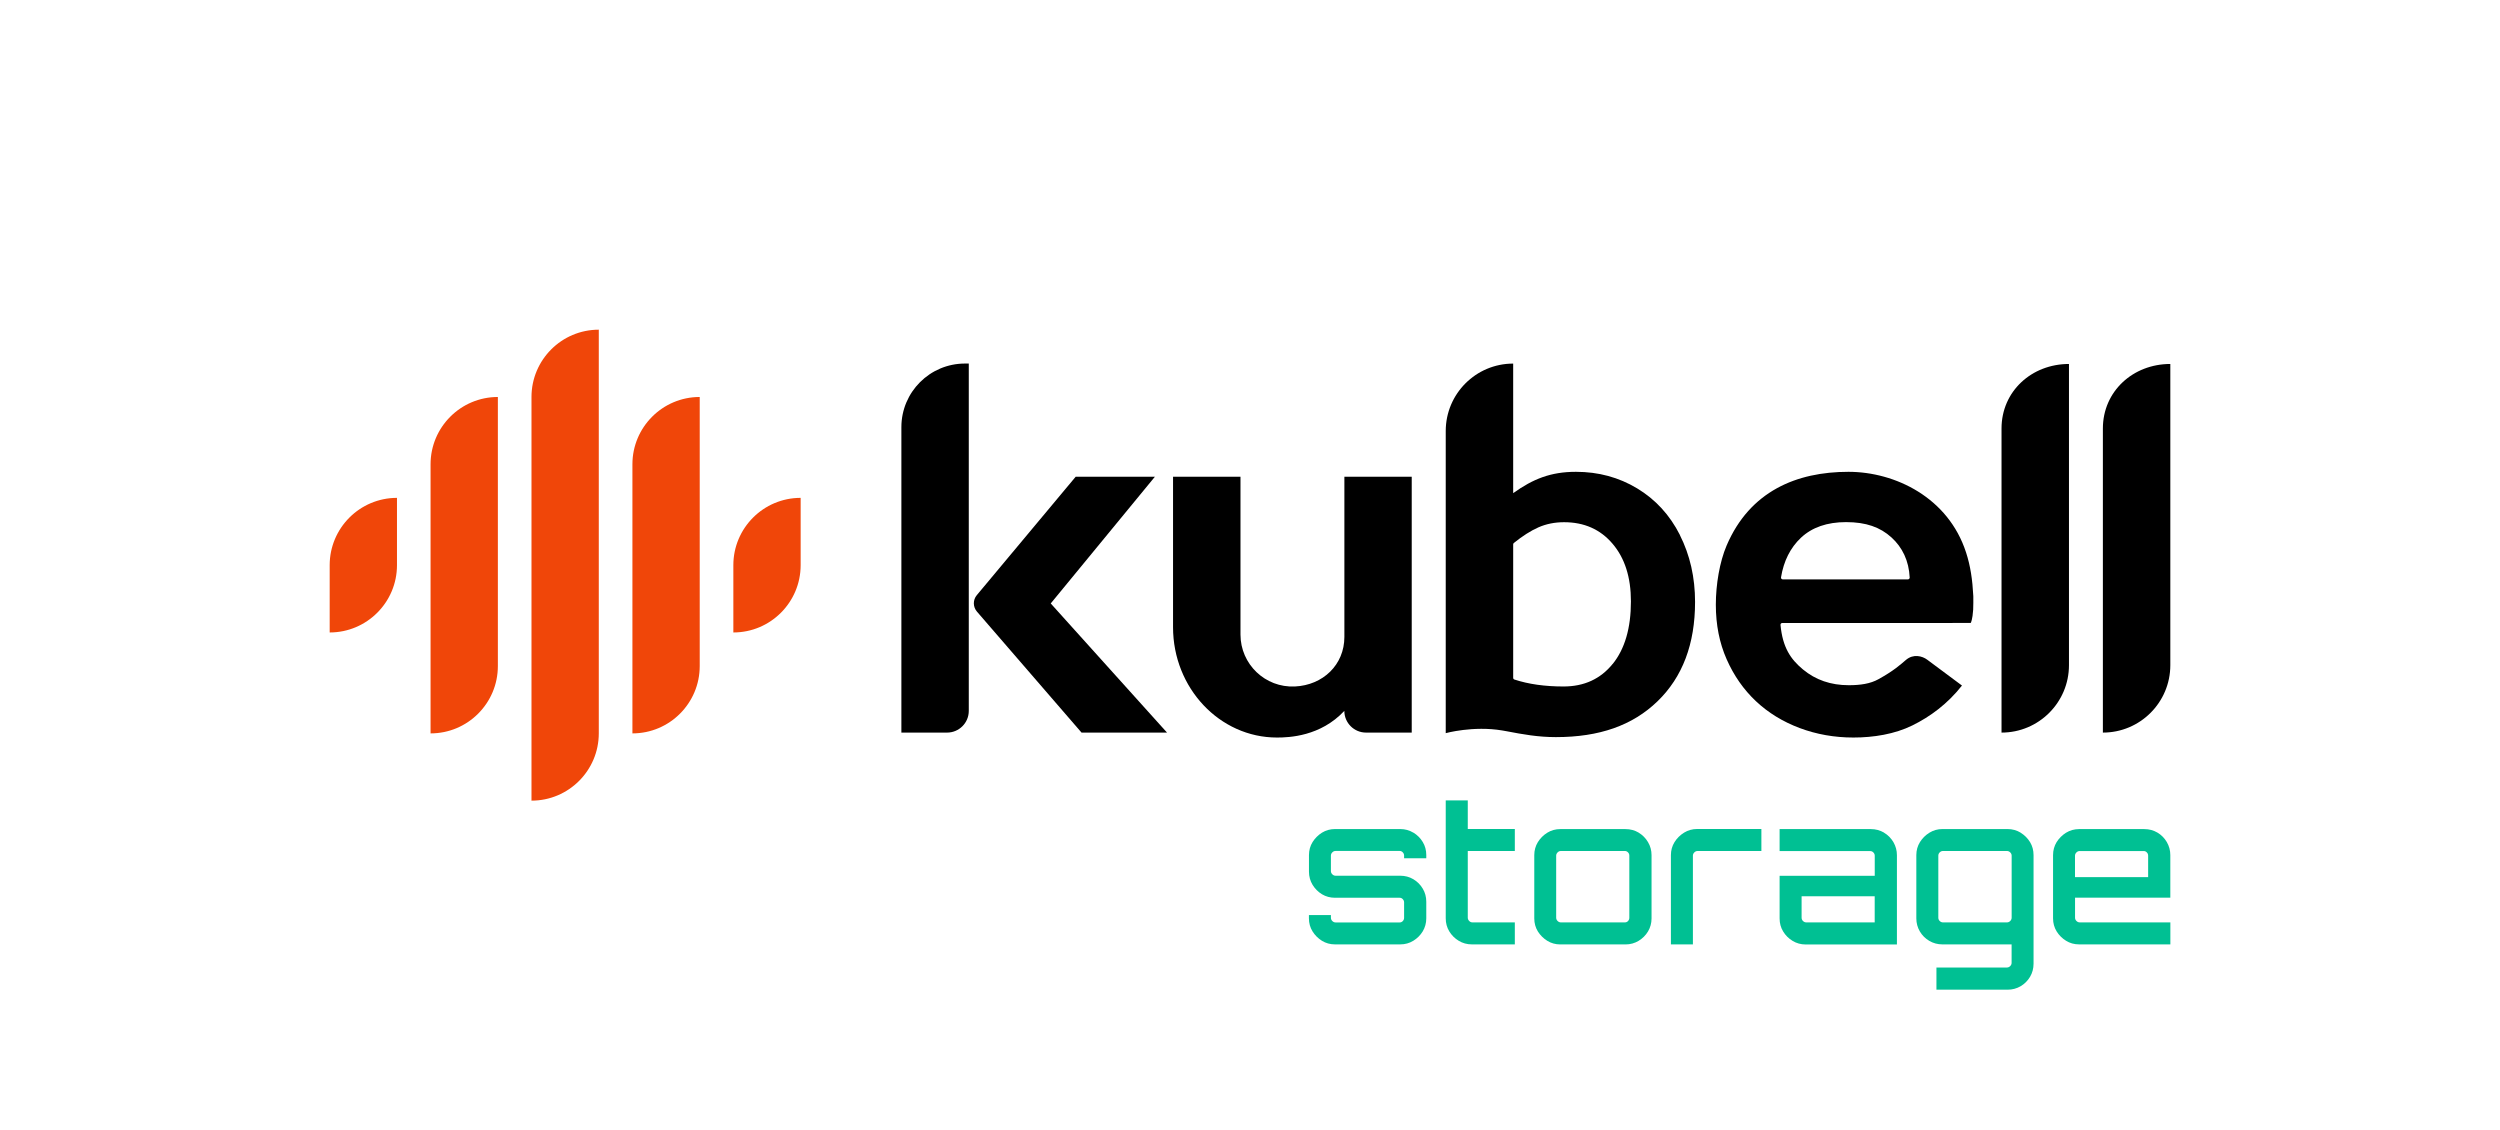
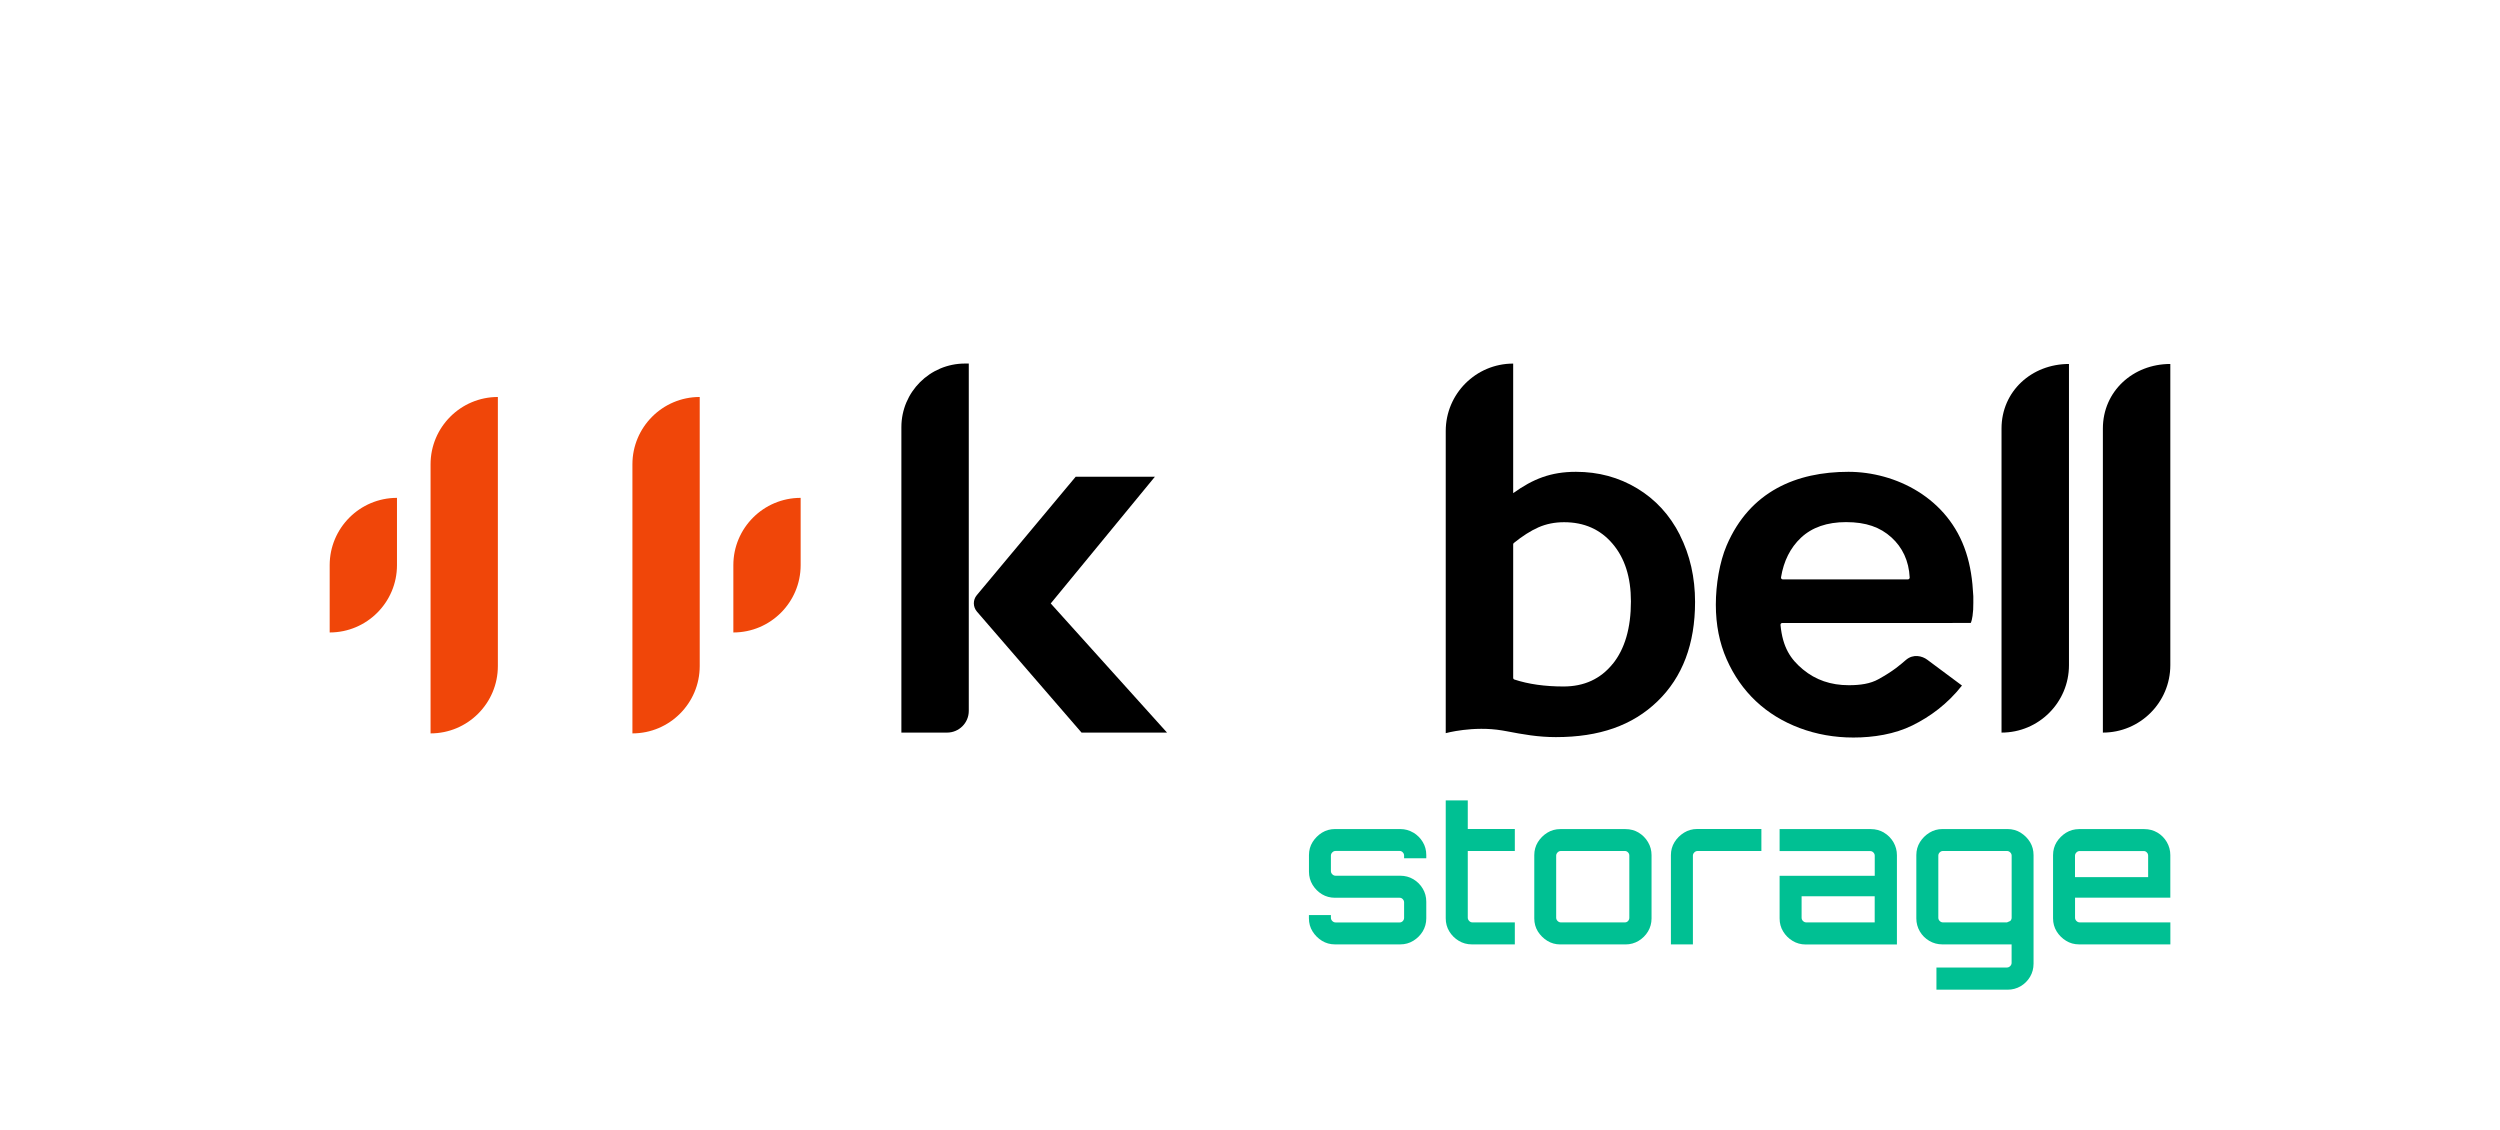
<svg xmlns="http://www.w3.org/2000/svg" id="_レイヤー_1" viewBox="0 0 530.82 240">
  <path d="M247.79,155.55l-24.69-27.42,22.12-26.91h-16.82l-21,25.15c-.85,1.01-.83,2.49.03,3.49l22.21,25.69h18.16Z" style="fill:#000; stroke-width:0px;" />
  <path d="M446.5,90.98v64.57h0c7.91,0,14.32-6.41,14.32-14.32v-63.95c-7.91,0-14.32,5.79-14.32,13.7Z" style="fill:#000; stroke-width:0px;" />
  <path d="M424.98,90.98v64.57h0c7.91,0,14.32-6.41,14.32-14.32v-63.95c-7.91,0-14.32,5.79-14.32,13.7Z" style="fill:#000; stroke-width:0px;" />
  <path d="M191.38,155.55h9.71c2.54,0,4.61-2.06,4.61-4.61v-73.75s-.8,0-.8,0c-7.46,0-13.51,6.05-13.51,13.51v64.84Z" style="fill:#000; stroke-width:0px;" />
  <path d="M417.44,117.28c-3.76-11.6-15.01-17.1-24.97-17.1-11,0-20.93,4.12-25.86,15.65-1.49,3.49-2.29,8.3-2.29,12.56s.76,8.11,2.29,11.58c1.53,3.47,3.6,6.44,6.21,8.9,2.61,2.46,5.71,4.36,9.29,5.71,3.58,1.34,7.39,2.02,11.42,2.02,4.25,0,8.75-.71,12.52-2.57,3.78-1.86,7.47-4.57,10.53-8.47l-7.38-5.49c-1.06-.79-2.94-1.28-4.5.04-1.21,1.03-2.57,2.29-5.84,4.1-1.74.97-3.84,1.28-6.32,1.28-3.81,0-7.05-1.12-9.74-3.36-2.61-2.18-4.29-4.64-4.75-9.44-.02-.22.15-.41.37-.41h34.7l5.34-.02s.37-.69.5-2.81c.03-.44.05-2.53.03-2.87-.18-3.51-.61-6.42-1.55-9.31ZM378.53,123.02c-.23,0-.41-.21-.37-.43.57-3.49,1.99-6.3,4.24-8.42,2.35-2.2,5.54-3.31,9.57-3.31,4.25,0,7.25,1.08,9.64,3.25,2.3,2.09,3.7,4.93,3.87,8.52,0,.21-.16.39-.37.39h-26.58Z" style="fill:#000; stroke-width:0px;" />
-   <path d="M299.65,101.23h-14.2v34c0,5.94-4.56,10.25-10.5,10.53-6.33.3-11.56-4.75-11.56-11.02v-33.51h-14.32v31.95c0,12.91,9.9,23.42,22.07,23.42,2.56,0,9.24-.24,14.3-5.66h0c0,2.55,2.07,4.61,4.61,4.61h9.7v-54.32h-.12Z" style="fill:#000; stroke-width:0px;" />
  <path d="M356.69,113.59c-2.15-4.25-5.18-7.54-9.07-9.89-3.9-2.35-8.23-3.52-13-3.52-5.35,0-9.11,1.51-13.33,4.53v-27.51c-7.91,0-14.32,6.41-14.32,14.32v64.15s5.84-1.61,12.01-.57c.18.03.81.14.96.17,3.44.66,6.63,1.24,10.42,1.24,9.23,0,16.27-2.47,21.58-7.61,5.31-5.14,7.97-12.17,7.97-21.08,0-5.23-1.08-9.97-3.23-14.22ZM342.42,140.96c-2.58,3.2-6.06,4.8-10.44,4.8-3.96,0-7.44-.49-10.44-1.48-.15-.05-.25-.19-.25-.35v-28.35c0-.11.05-.22.14-.29,1.84-1.49,3.58-2.59,5.2-3.31,1.67-.74,3.49-1.1,5.47-1.1,4.26,0,7.7,1.52,10.29,4.57,2.6,3.04,3.9,7.13,3.9,12.24,0,5.66-1.29,10.09-3.87,13.29Z" style="fill:#000; stroke-width:0px;" />
  <path d="M84.29,105.71h0v14.29c0,7.88-6.4,14.29-14.29,14.29h0v-14.29c0-7.88,6.4-14.29,14.29-14.29Z" style="fill:#f04609; stroke-width:0px;" />
  <path d="M170,105.71h0v14.29c0,7.88-6.4,14.29-14.29,14.29h0v-14.29c0-7.88,6.4-14.29,14.29-14.29Z" style="fill:#f04609; stroke-width:0px;" />
  <path d="M105.71,84.29h0v57.14c0,7.88-6.4,14.29-14.29,14.29h0v-57.14c0-7.88,6.4-14.29,14.29-14.29Z" style="fill:#f04609; stroke-width:0px;" />
  <path d="M148.57,84.29h0v57.14c0,7.88-6.4,14.29-14.29,14.29h0v-57.14c0-7.88,6.4-14.29,14.29-14.29Z" style="fill:#f04609; stroke-width:0px;" />
-   <path d="M127.14,70h0v85.71c0,7.88-6.4,14.29-14.29,14.29h0v-85.71c0-7.88,6.4-14.29,14.29-14.29Z" style="fill:#f04609; stroke-width:0px;" />
  <path d="M357.57,176.8c-.83.51-1.51,1.18-2.02,2-.51.82-.77,1.75-.77,2.76v18.96h4.67v-18.84c0-.26.1-.49.3-.69s.43-.3.69-.3h13.55v-4.67h-13.67c-.98,0-1.91.26-2.74.77Z" style="fill:#00c093; stroke-width:0px;" />
  <path d="M400.02,176.78c-.84-.49-1.77-.74-2.78-.74h-19.38v4.67h19.25c.26,0,.48.1.67.3.19.2.28.42.28.69v4.26h-20.2v9.05c0,1.02.25,1.95.75,2.76.49.82,1.16,1.49,2,2,.83.51,1.77.77,2.78.77h19.38v-18.96c0-.98-.25-1.91-.74-2.76-.5-.85-1.17-1.53-2-2.02ZM398.05,190.32v5.53h-14.54c-.26,0-.49-.1-.69-.3-.2-.2-.29-.43-.29-.69v-4.55h15.53Z" style="fill:#00c093; stroke-width:0px;" />
-   <path d="M429.05,176.8c-.84-.51-1.78-.77-2.78-.77h-13.85c-.98,0-1.91.26-2.74.77-.83.51-1.51,1.18-2.02,2-.51.82-.77,1.75-.77,2.76v13.44c0,.99.25,1.92.74,2.76.49.84,1.17,1.52,2.02,2.02.84.49,1.77.74,2.76.74h14.71v3.92c0,.27-.1.49-.3.69-.2.2-.43.3-.69.3h-14.97v4.71h15.1c1.01,0,1.95-.25,2.78-.74.83-.49,1.5-1.16,2-2,.49-.83.74-1.77.74-2.78v-23.05c0-1.02-.25-1.95-.74-2.76-.5-.82-1.17-1.49-2-2ZM426.14,195.85h-13.6c-.26,0-.49-.1-.69-.3-.2-.2-.29-.43-.29-.69v-13.18c0-.26.09-.49.29-.69.2-.2.43-.3.69-.3h13.6c.26,0,.49.1.69.3s.3.42.3.69v13.18c0,.26-.1.49-.3.69s-.43.3-.69.3Z" style="fill:#00c093; stroke-width:0px;" />
+   <path d="M429.05,176.8c-.84-.51-1.78-.77-2.78-.77h-13.85c-.98,0-1.91.26-2.74.77-.83.51-1.51,1.18-2.02,2-.51.82-.77,1.75-.77,2.76v13.44c0,.99.25,1.92.74,2.76.49.84,1.17,1.52,2.02,2.02.84.49,1.77.74,2.76.74h14.71v3.92c0,.27-.1.49-.3.69-.2.2-.43.3-.69.3h-14.97v4.71h15.1c1.01,0,1.95-.25,2.78-.74.83-.49,1.5-1.16,2-2,.49-.83.74-1.77.74-2.78v-23.05c0-1.02-.25-1.95-.74-2.76-.5-.82-1.17-1.49-2-2ZM426.14,195.85h-13.6c-.26,0-.49-.1-.69-.3-.2-.2-.29-.43-.29-.69v-13.18c0-.26.09-.49.29-.69.2-.2.43-.3.69-.3h13.6c.26,0,.49.1.69.3s.3.42.3.69v13.18c0,.26-.1.49-.3.69Z" style="fill:#00c093; stroke-width:0px;" />
  <path d="M460.82,190.61v-9.05c0-.98-.25-1.91-.74-2.76-.5-.85-1.17-1.53-2-2.02-.84-.49-1.77-.74-2.78-.74h-13.85c-1.01,0-1.94.26-2.77.77-.81.51-1.49,1.18-2,1.99-.5.82-.76,1.75-.76,2.76v13.44c0,1.01.26,1.94.76,2.76.51.82,1.18,1.49,2,1.99.81.51,1.74.77,2.77.77h19.38v-4.67h-19.25c-.26,0-.49-.1-.69-.3-.2-.2-.3-.43-.3-.69v-4.26h20.24ZM440.58,186.24v-4.55c0-.26.1-.48.3-.69.2-.2.43-.3.69-.3h13.6c.26,0,.49.1.67.3.19.2.27.42.27.69v4.55h-15.53Z" style="fill:#00c093; stroke-width:0px;" />
  <path d="M300.1,176.8c-.84-.51-1.77-.77-2.78-.77h-13.86c-1.01,0-1.94.26-2.77.77-.81.51-1.48,1.18-1.99,1.99-.51.82-.77,1.75-.77,2.77v3.53c0,1.01.26,1.95.77,2.79.51.83,1.18,1.5,2,2,.82.49,1.75.74,2.76.74h13.73c.26,0,.48.1.66.3.19.2.28.43.28.69v3.27c0,.26-.09.49-.28.69s-.4.29-.66.29h-13.61c-.26,0-.49-.1-.69-.3s-.3-.43-.3-.69v-.57h-4.67v.7c0,1.01.26,1.94.77,2.76.51.82,1.18,1.49,1.99,1.99.82.51,1.75.77,2.77.77h13.86c1.02,0,1.96-.26,2.78-.77.83-.51,1.5-1.18,2-2,.49-.82.75-1.75.75-2.76v-3.53c0-1.02-.25-1.95-.75-2.78-.49-.83-1.16-1.5-2-2s-1.77-.74-2.78-.74h-13.73c-.26,0-.49-.1-.69-.3s-.3-.42-.3-.69v-3.28c0-.26.1-.49.3-.69.2-.2.42-.3.69-.3h13.61c.26,0,.48.1.66.3.19.2.28.42.28.69v.57h4.71v-.7c0-1.01-.25-1.94-.75-2.76-.49-.82-1.16-1.49-2-2Z" style="fill:#00c093; stroke-width:0px;" />
  <path d="M311.64,169.94h-4.67v25.05c0,1.01.25,1.94.75,2.76.49.82,1.16,1.49,2,2,.83.51,1.77.77,2.78.77h9.14v-4.67h-9.01c-.26,0-.49-.1-.68-.3s-.3-.43-.3-.69v-14.17h9.99v-4.67h-9.99v-6.09Z" style="fill:#00c093; stroke-width:0px;" />
  <path d="M347.92,176.78c-.83-.49-1.77-.74-2.78-.74h-13.85c-1.01,0-1.94.26-2.76.77-.82.51-1.49,1.18-2,2-.5.82-.76,1.75-.76,2.76v13.44c0,1.01.26,1.95.76,2.76.51.81,1.18,1.48,2,1.99h0c.82.51,1.75.77,2.76.77h13.85c1.02,0,1.95-.26,2.78-.76.84-.51,1.51-1.18,2-2,.49-.82.75-1.75.75-2.76v-13.44c0-.99-.25-1.92-.75-2.76-.49-.84-1.16-1.52-2-2.02ZM345.95,181.69v13.18c0,.26-.09.49-.27.69-.19.2-.4.29-.67.29h-13.6c-.26,0-.49-.1-.69-.3-.2-.2-.3-.43-.3-.69v-13.18c0-.26.1-.48.3-.69.2-.2.42-.3.69-.3h13.6c.26,0,.48.1.67.3s.27.42.27.69Z" style="fill:#00c093; stroke-width:0px;" />
  <rect x="0" y="0" width="530.82" height="240" style="fill:none; stroke-width:0px;" />
</svg>